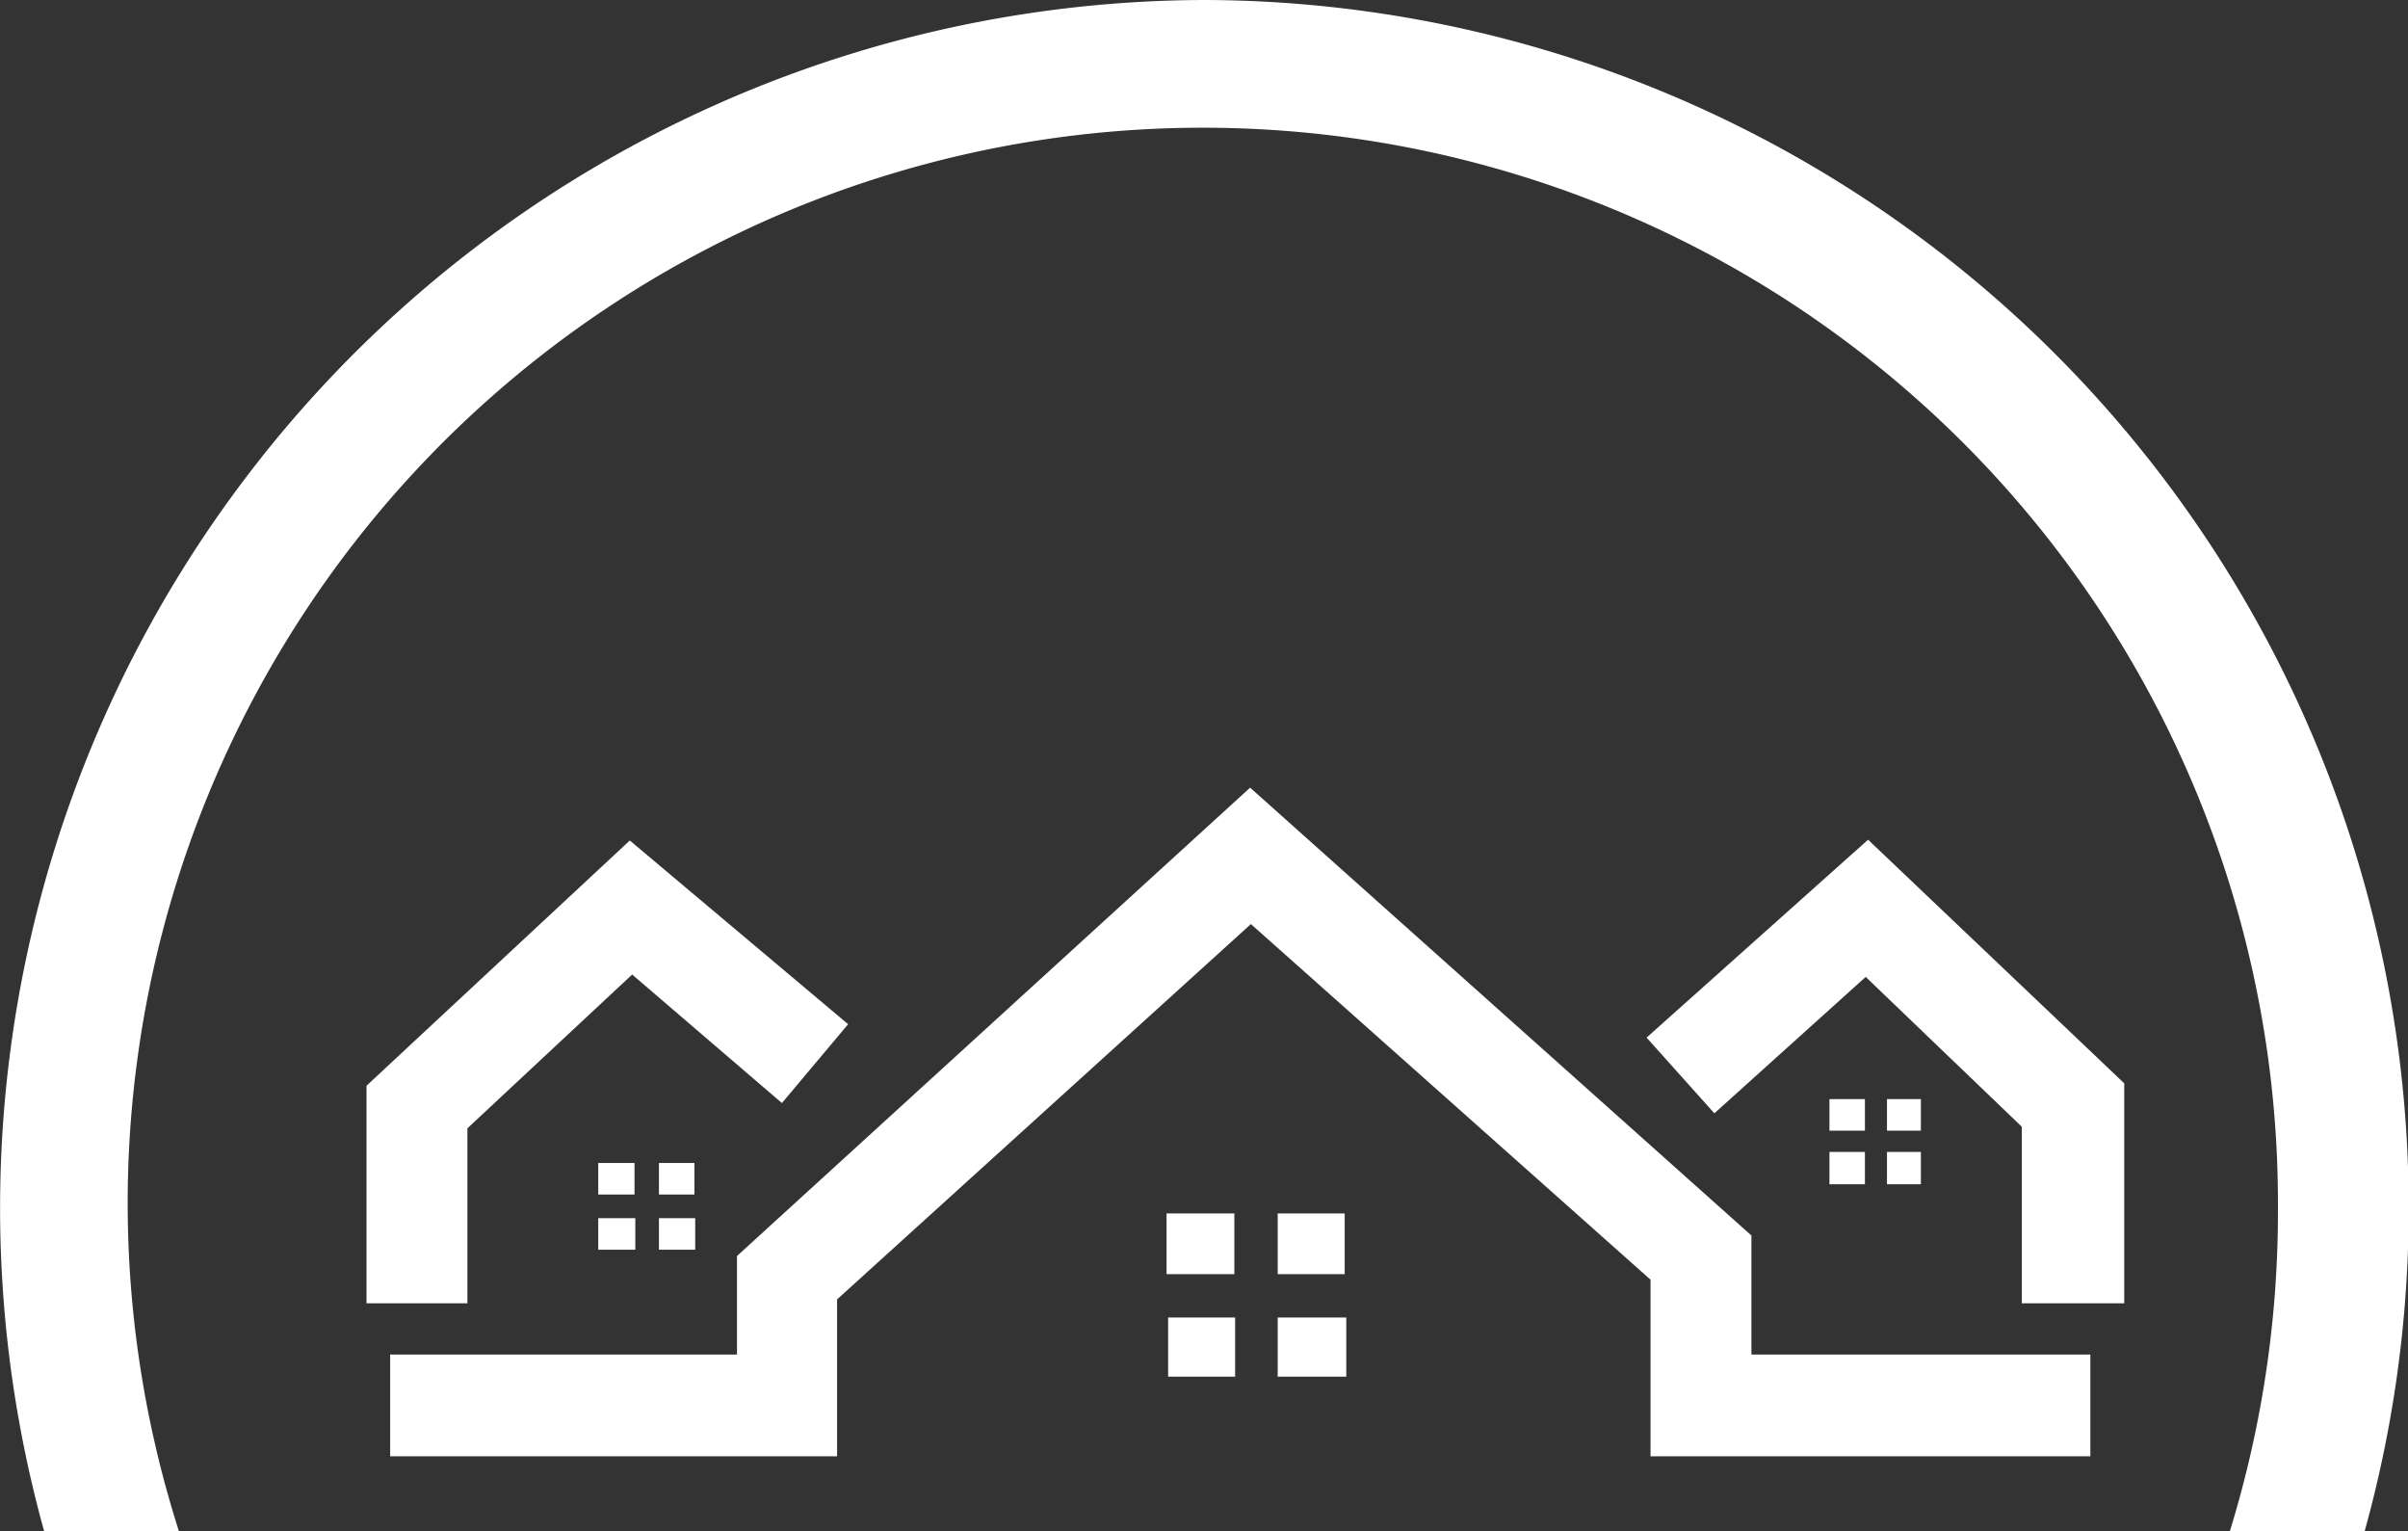
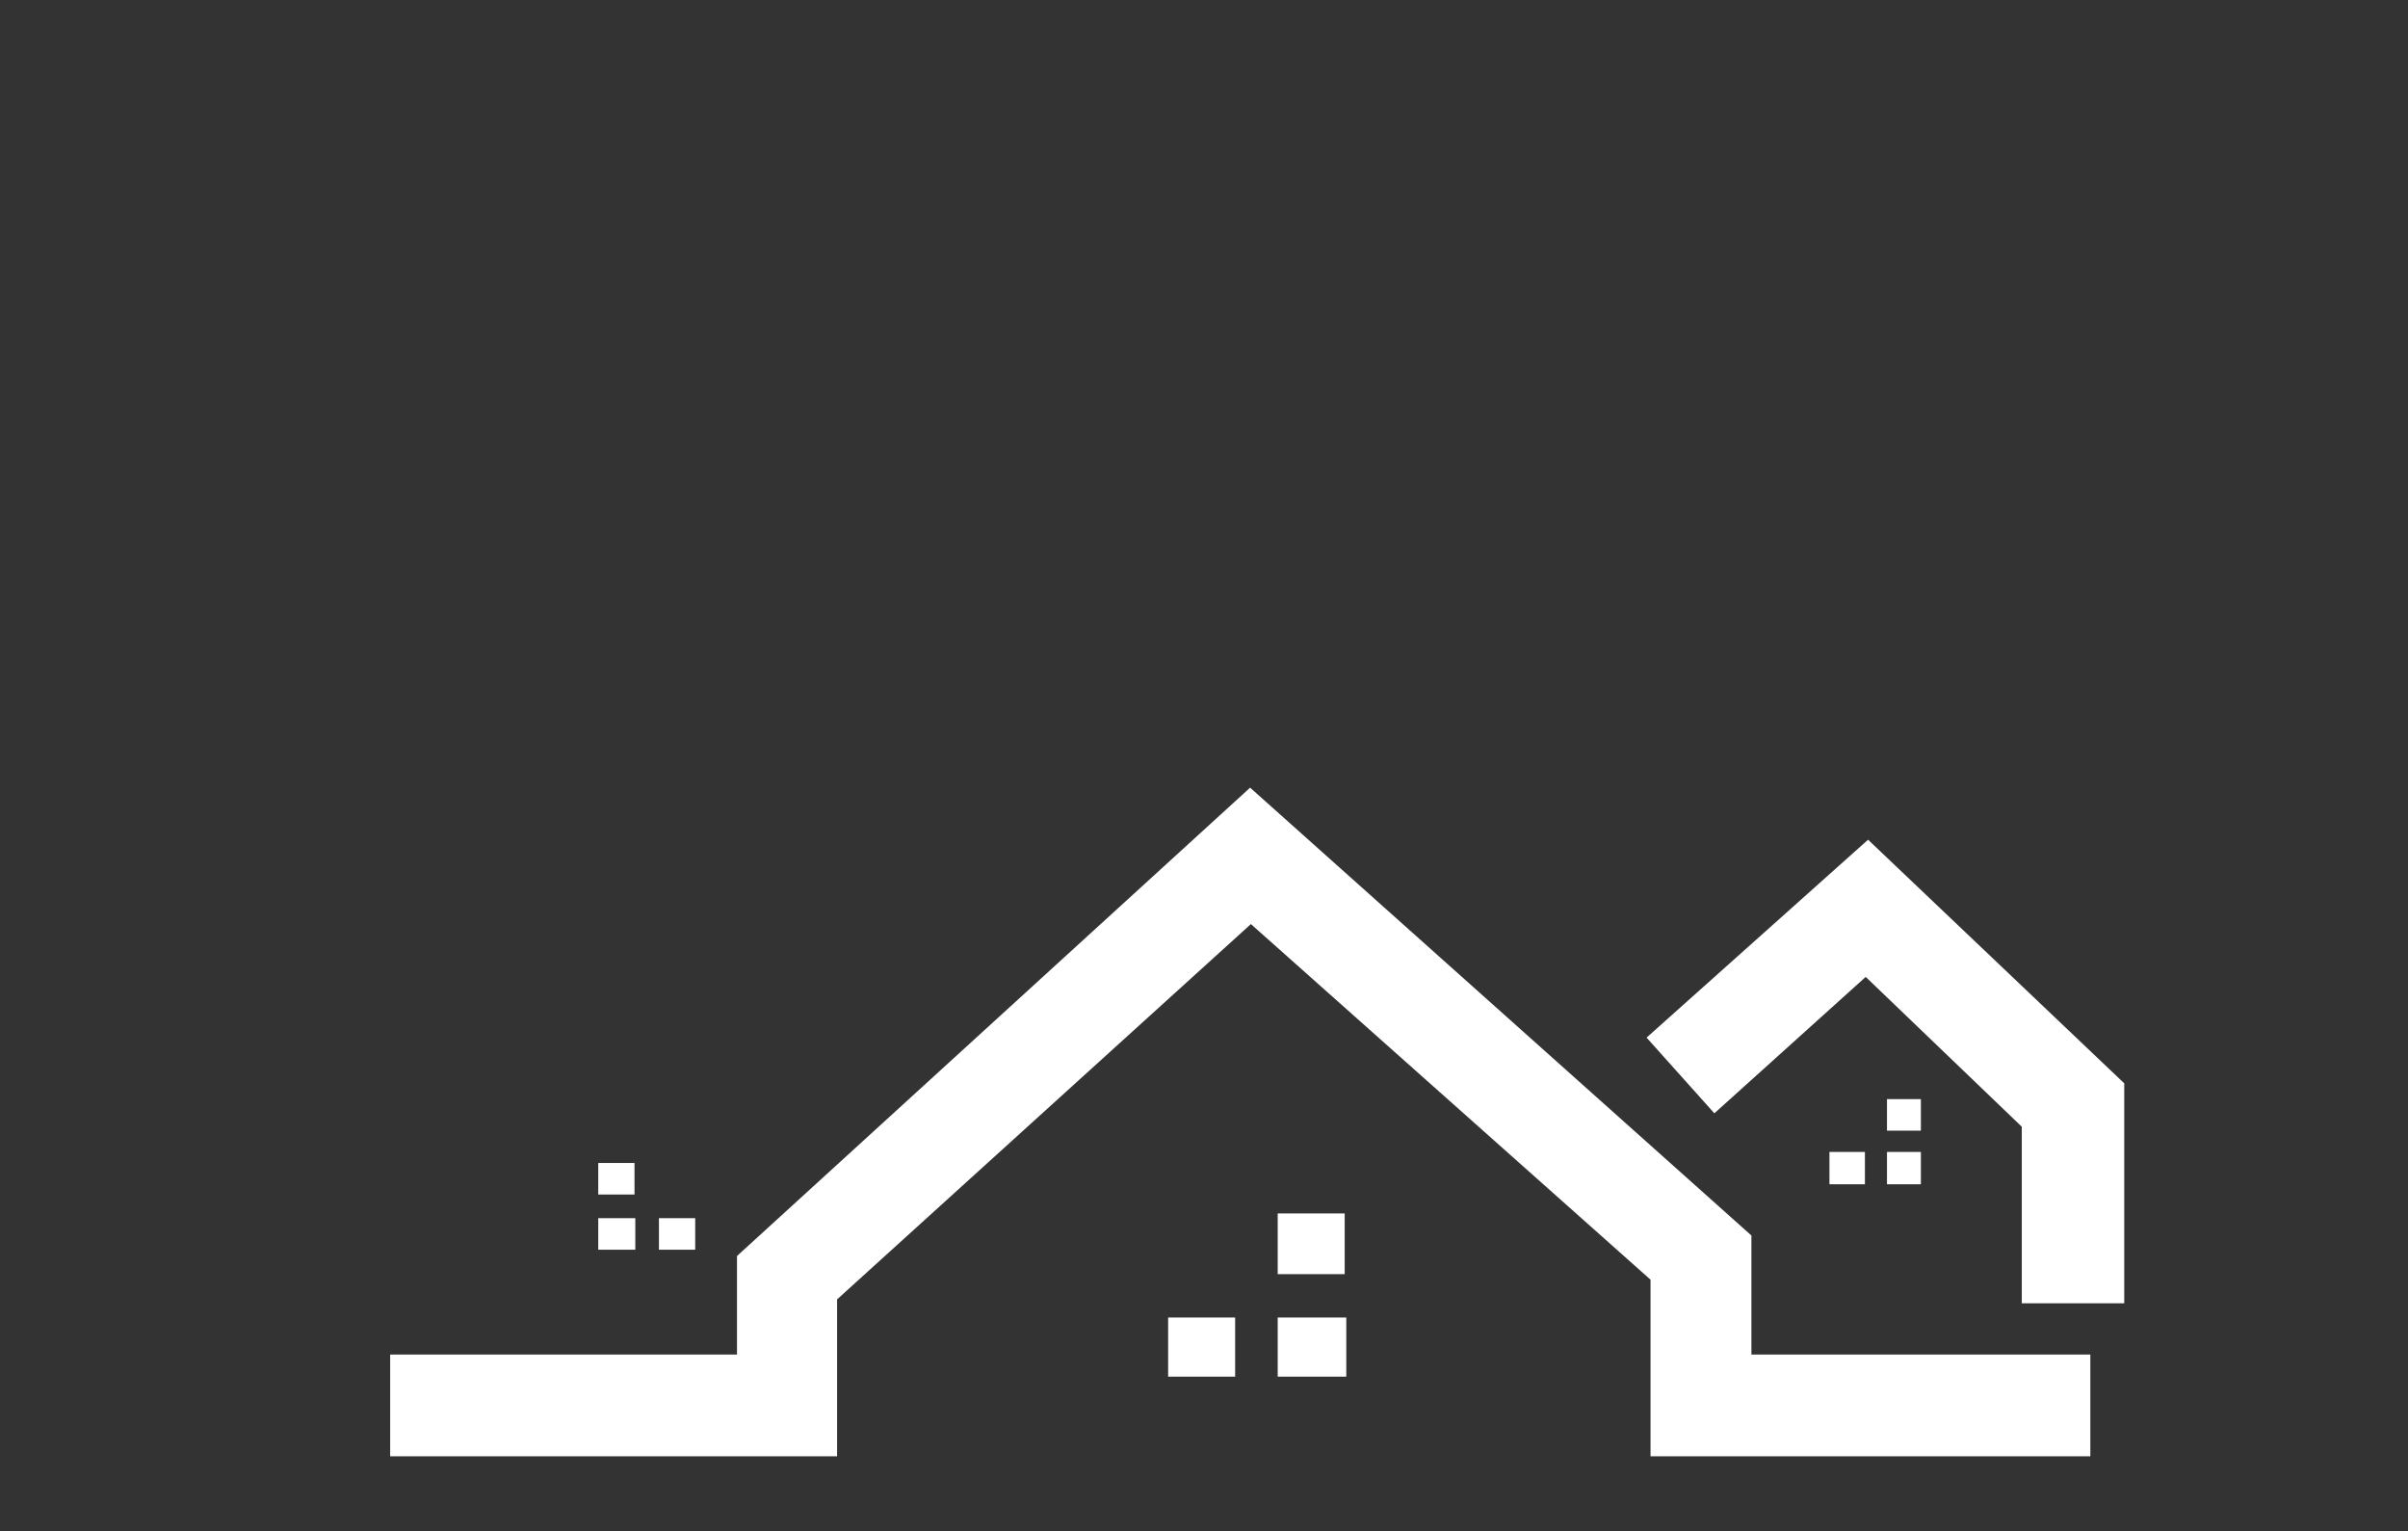
<svg xmlns="http://www.w3.org/2000/svg" viewBox="0 0 30.55 19.42">
  <rect x="0" y="0" width="30.55" height="19.42" fill="#333333" stroke="none" />
  <defs>
    <style>.cls-1{fill:#fff;}</style>
  </defs>
  <title>資產 5</title>
  <g id="圖層_2" data-name="圖層 2">
    <g id="圖層_2-2" data-name="圖層 2">
-       <path class="cls-1" d="M15.28,0A15.32,15.32,0,0,0,.56,19.42H2.27A13.64,13.64,0,1,1,28.9,15.31a13.74,13.74,0,0,1-.61,4.11H30A15.32,15.32,0,0,0,15.28,0Z" />
      <polygon class="cls-1" points="9.35 15.93 9.35 17.18 4.95 17.18 4.95 18.47 10.62 18.47 10.62 16.48 15.87 11.72 20.94 16.23 20.94 18.47 26.52 18.47 26.52 17.18 22.22 17.18 22.22 15.67 15.86 9.99 9.35 15.93" />
-       <polygon class="cls-1" points="4.65 13.77 4.65 16.53 5.93 16.53 5.93 14.31 8.02 12.36 9.92 13.99 10.76 12.99 7.99 10.66 4.65 13.77" />
      <polygon class="cls-1" points="26.95 16.53 26.95 13.74 23.7 10.65 20.89 13.16 21.75 14.12 23.67 12.39 25.65 14.29 25.65 16.53 26.95 16.53" />
      <rect class="cls-1" x="16.21" y="16.71" width="0.87" height="0.75" />
      <rect class="cls-1" x="14.82" y="16.71" width="0.85" height="0.75" />
      <rect class="cls-1" x="16.21" y="15.39" width="0.85" height="0.77" />
-       <rect class="cls-1" x="14.8" y="15.39" width="0.86" height="0.77" />
      <rect class="cls-1" x="8.36" y="15.45" width="0.46" height="0.4" />
      <rect class="cls-1" x="7.59" y="15.45" width="0.47" height="0.4" />
-       <rect class="cls-1" x="8.36" y="14.75" width="0.45" height="0.4" />
      <rect class="cls-1" x="7.59" y="14.75" width="0.46" height="0.4" />
      <rect class="cls-1" x="23.94" y="14.61" width="0.43" height="0.41" />
      <rect class="cls-1" x="23.21" y="14.61" width="0.45" height="0.41" />
      <rect class="cls-1" x="23.94" y="13.94" width="0.43" height="0.4" />
-       <rect class="cls-1" x="23.21" y="13.94" width="0.45" height="0.4" />
    </g>
  </g>
</svg>